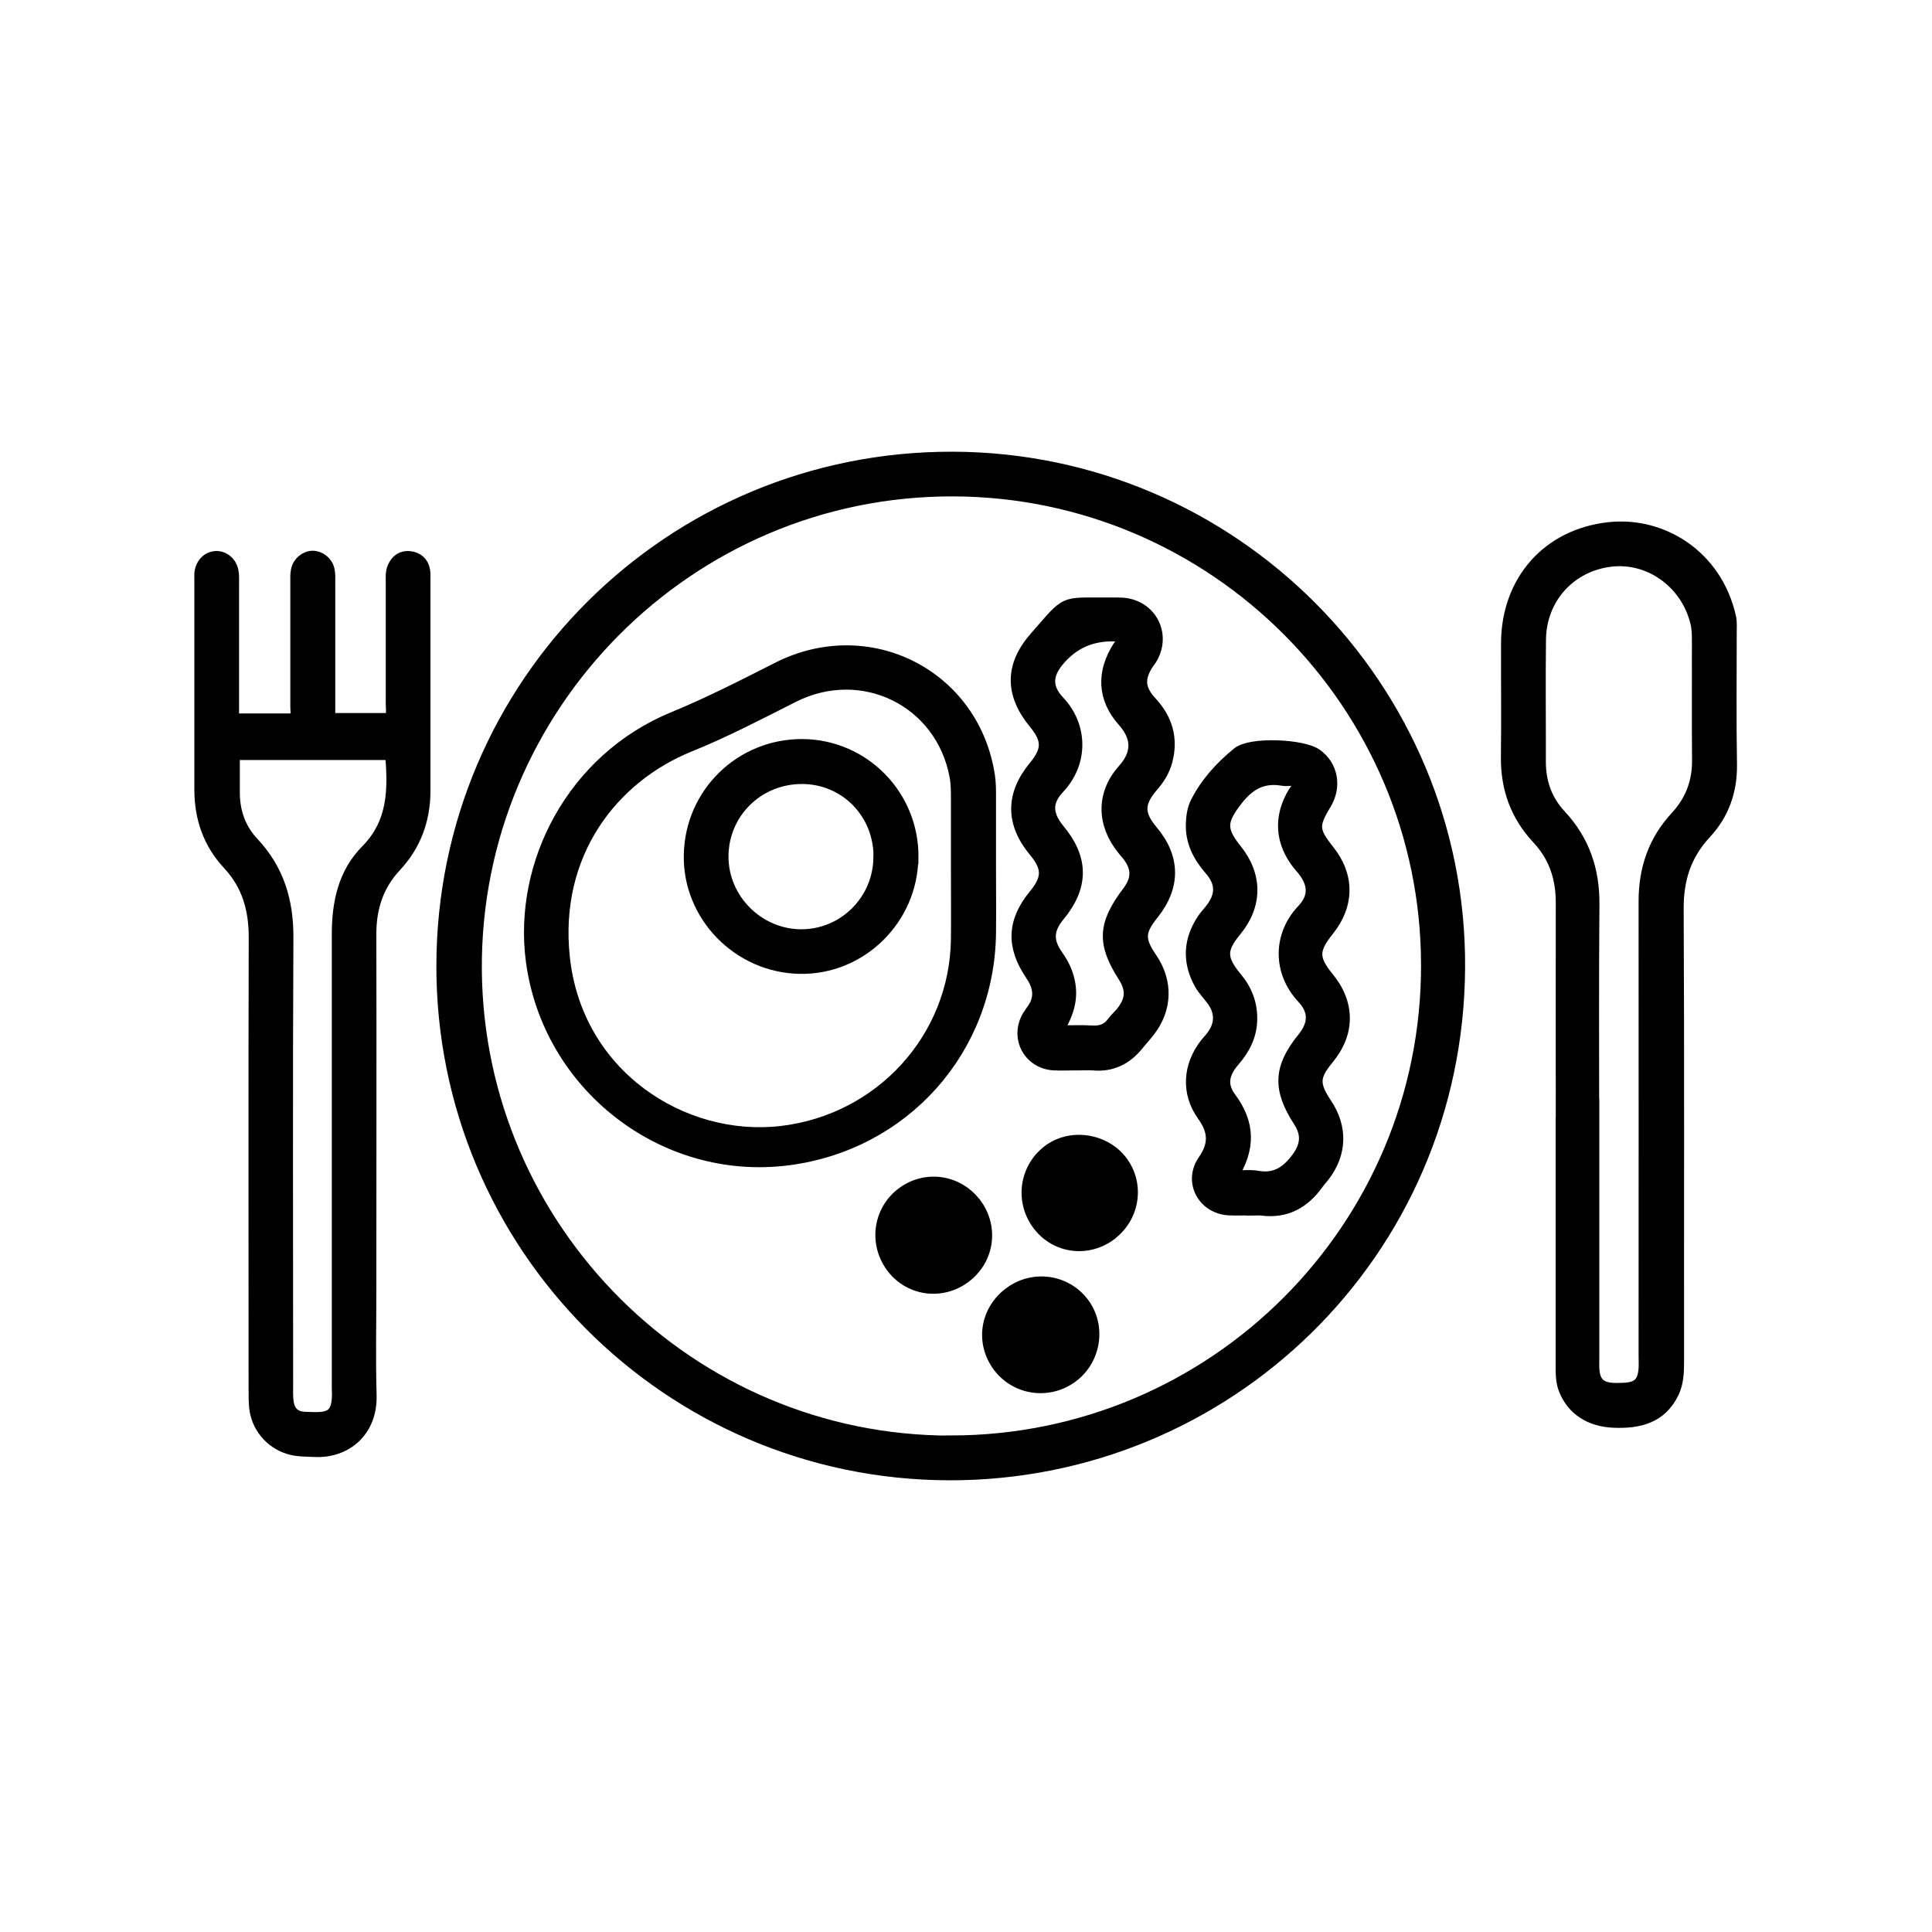
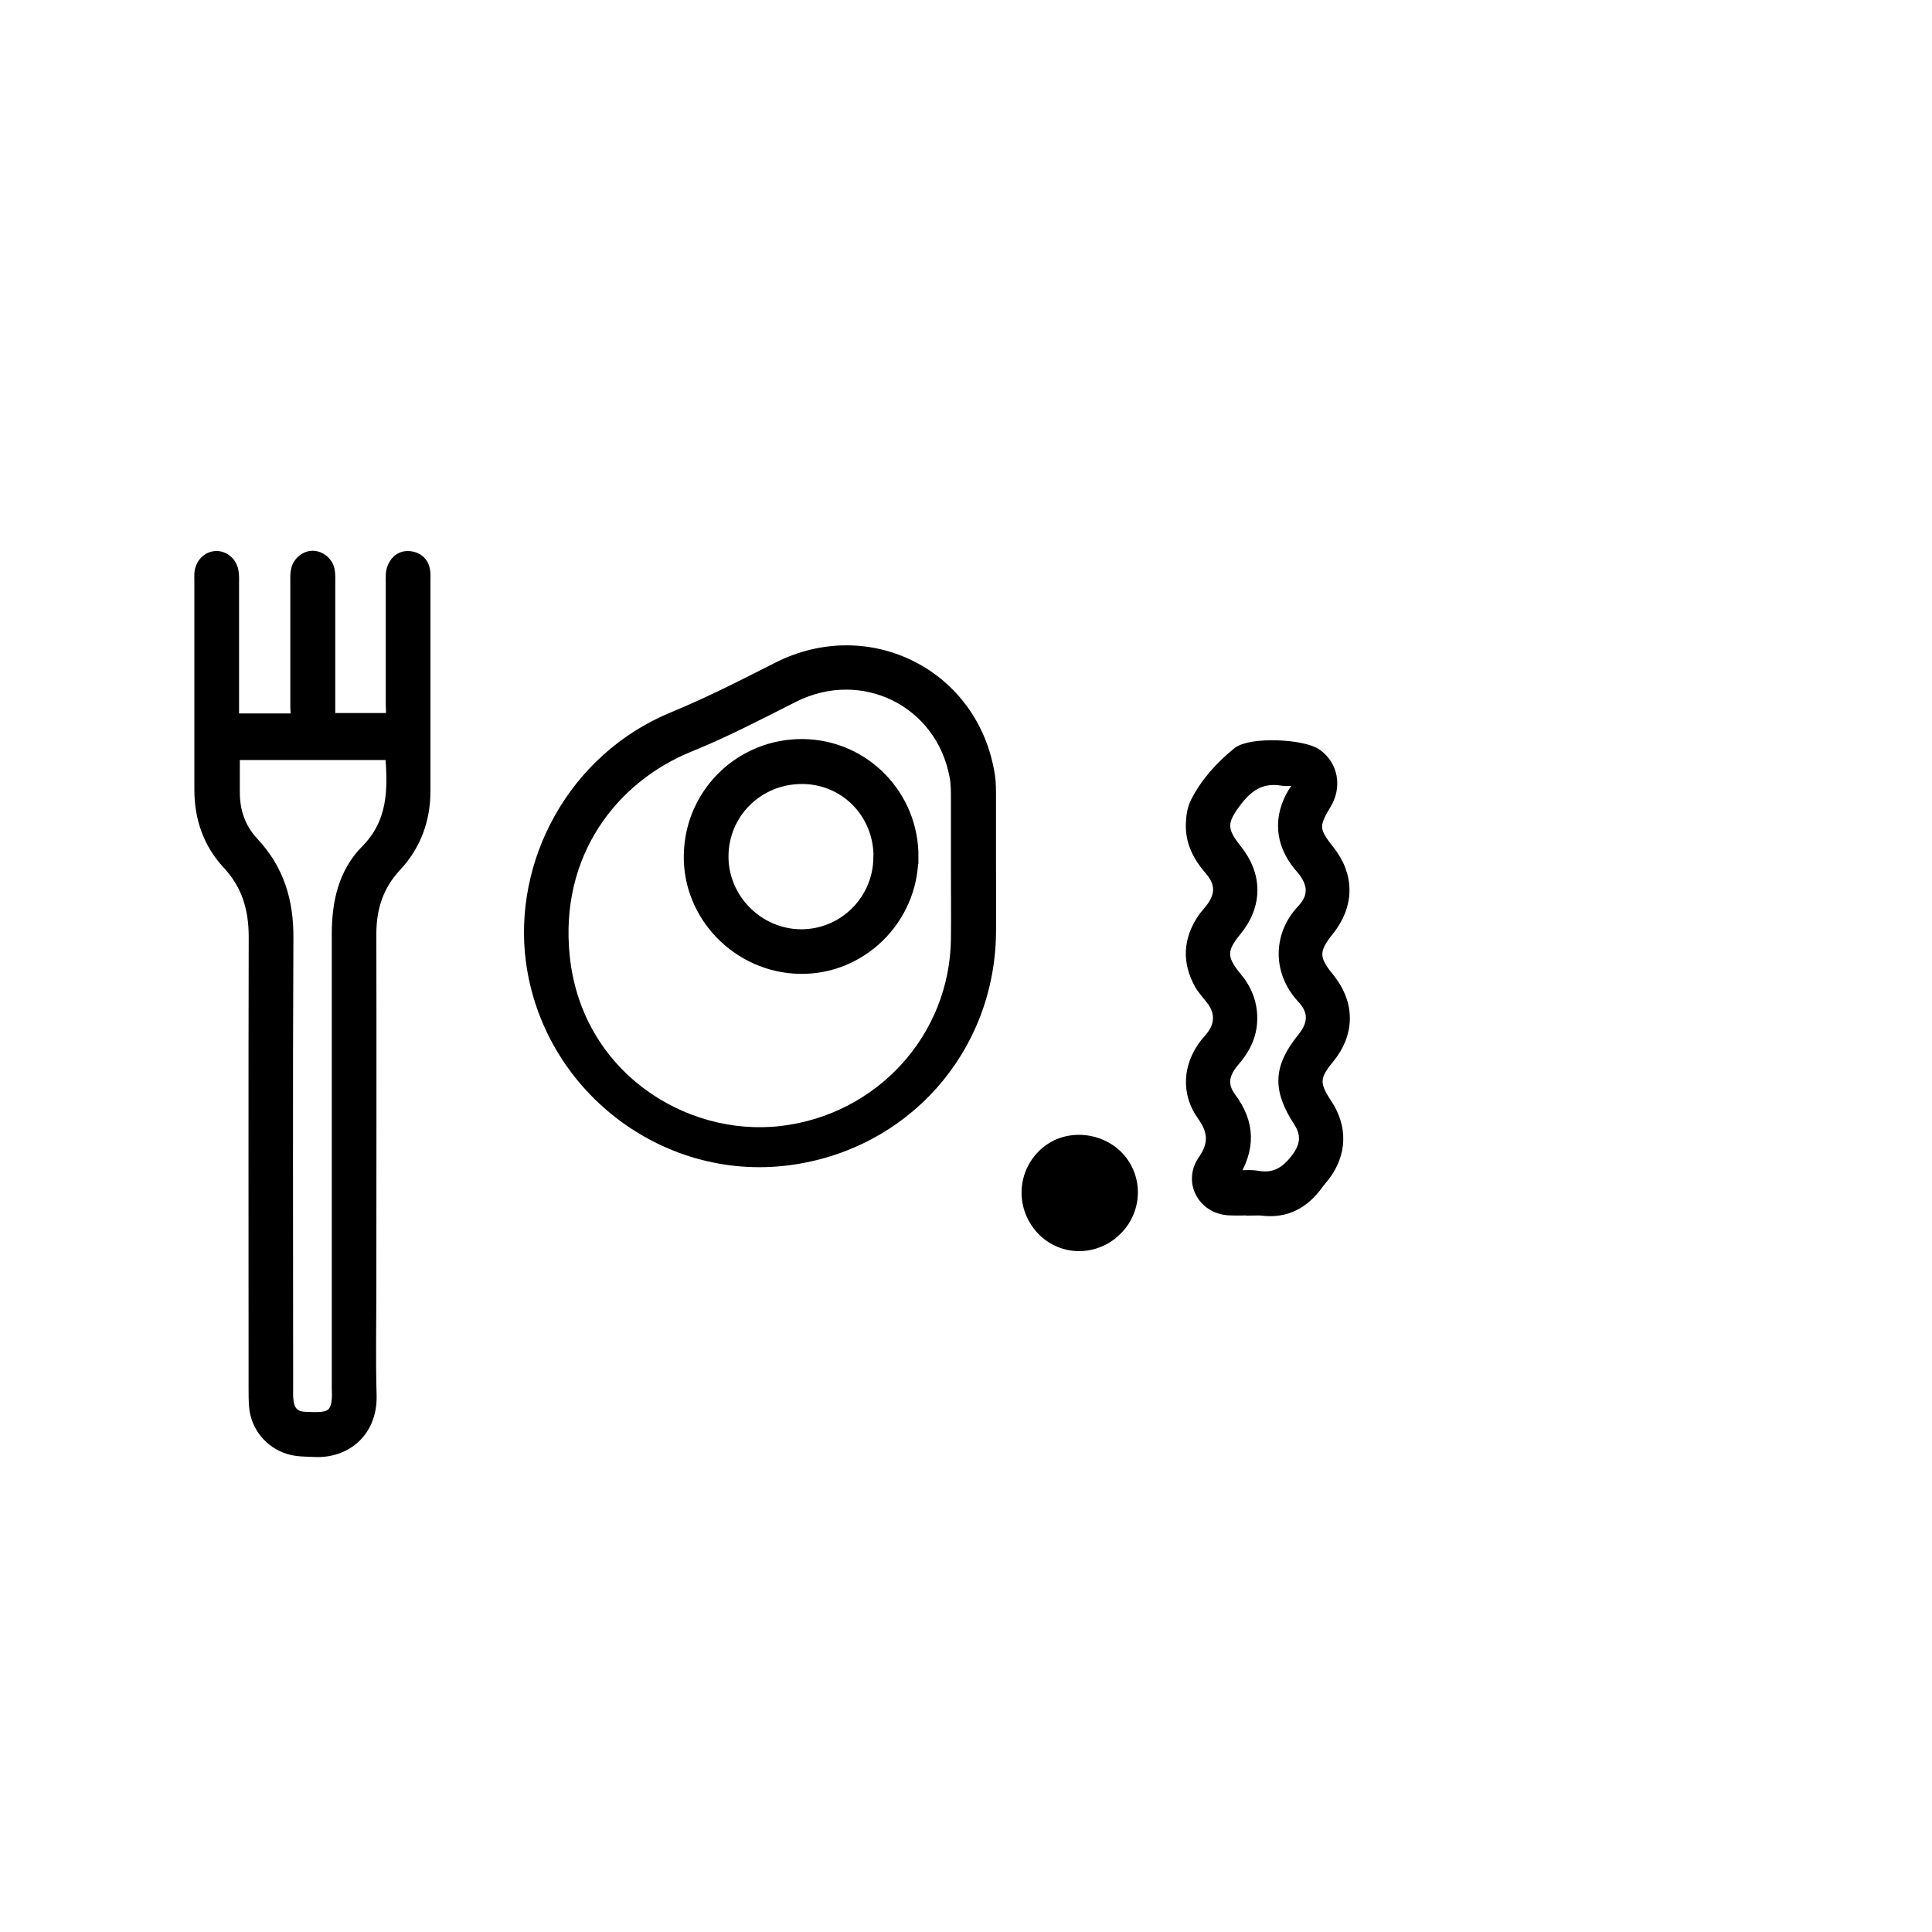
<svg xmlns="http://www.w3.org/2000/svg" id="Calque_1" viewBox="0 0 150 150">
  <defs>
    <style>.cls-1{stroke:#000;stroke-miterlimit:10;}</style>
  </defs>
-   <path class="cls-1" d="m34.38,74.95c.04-21.86,17.72-39.44,39.59-39.38,21.73.06,39.42,17.8,39.28,39.59-.14,22.18-18.1,39.34-39.6,39.27-21.73-.07-39.31-17.74-39.27-39.48Zm39.47,37c20.45-.02,37.01-16.6,36.98-37.03-.02-20.31-16.54-36.8-36.78-36.88-20.64-.08-37.26,16.81-37.14,37.2.12,20.22,16.64,36.74,36.94,36.72Z" />
  <path class="cls-1" d="m18.12,55.89h4.77c.25-.33.15-.68.15-1,0-3.21,0-6.42,0-9.62,0-.33-.02-.68.05-1,.12-.58.65-1.01,1.19-1.01.54,0,1.08.42,1.2,1,.07.32.05.67.05,1,0,3.1,0,6.19,0,9.29,0,.41,0,.82,0,1.31h4.81c.2-.39.11-.81.11-1.2,0-3.13,0-6.27,0-9.4,0-.41-.04-.82.13-1.21.24-.54.66-.83,1.24-.76.56.07.97.4,1.07.99.05.25.03.52.03.78,0,5.45,0,10.89,0,16.34,0,2.23-.72,4.19-2.23,5.81-1.41,1.51-1.97,3.27-1.97,5.3.02,9.18,0,18.35,0,27.53,0,2.76-.06,5.52.02,8.28.08,2.85-1.99,4.42-4.31,4.3-.67-.03-1.34-.01-1.99-.21-1.43-.44-2.46-1.69-2.6-3.18-.04-.48-.04-.97-.04-1.45,0-11.68-.02-23.35.01-35.03,0-2.19-.54-4.08-2.07-5.72-1.48-1.59-2.15-3.54-2.15-5.72,0-5.41,0-10.82,0-16.23,0-.19-.01-.37,0-.56.07-.72.56-1.22,1.2-1.24.58-.01,1.12.44,1.23,1.09.06.33.04.67.04,1,0,3.06,0,6.12,0,9.18,0,.41,0,.82,0,1.36Zm0,2.6c0,1.06,0,2.03,0,2.99-.01,1.52.46,2.89,1.5,3.99,1.95,2.08,2.68,4.52,2.66,7.35-.06,11.6-.02,23.2-.02,34.81,0,.41-.02.82.04,1.23.11.78.55,1.21,1.34,1.25,1.76.07,2.77.17,2.62-2.32,0-.07,0-.15,0-.22,0-11.68,0-23.35,0-35.03,0-2.43.48-4.73,2.23-6.49,2.14-2.17,2.14-4.76,1.91-7.54h-12.26Z" />
-   <path class="cls-1" d="m121.29,87.98c0-5.97-.01-11.94,0-17.91,0-1.92-.55-3.59-1.87-5-1.66-1.77-2.42-3.88-2.39-6.31.04-2.95,0-5.89.01-8.84.02-4.78,3.14-8.36,7.88-8.88,4.07-.45,8.3,2.1,9.37,6.89.08.36.05.74.05,1.11,0,3.43-.04,6.86.02,10.3.03,2.06-.61,3.85-1.97,5.31-1.57,1.69-2.18,3.6-2.17,5.89.06,11.75.02,23.5.03,35.25,0,.79-.04,1.57-.38,2.3-.94,1.95-2.64,2.34-4.59,2.26-1.82-.08-3.16-.95-3.77-2.49-.24-.61-.23-1.24-.23-1.87,0-6.01,0-12.01,0-18.02Zm2.38-.63c0,6.04,0,12.08,0,18.12,0,.34-.02.67.02,1.01.1.89.55,1.31,1.46,1.38.3.02.6.01.89,0,1.16-.04,1.61-.48,1.68-1.63.02-.33,0-.67,0-1.01,0-11.75.01-23.49,0-35.24,0-2.51.74-4.68,2.44-6.52,1.17-1.26,1.73-2.74,1.71-4.47-.03-3.06,0-6.11-.01-9.17,0-.52,0-1.04-.14-1.55-.76-3.06-3.63-5.13-6.66-4.77-3.18.37-5.49,2.91-5.53,6.14-.04,3.17,0,6.34-.01,9.51,0,1.6.5,3.01,1.59,4.18,1.83,1.96,2.6,4.26,2.57,6.93-.05,5.7-.02,11.41-.02,17.11Z" />
  <path class="cls-1" d="m76.83,67.29c0,1.72.02,3.43,0,5.15-.11,9.04-6.68,16.39-15.66,17.54-9.65,1.23-18.55-5.73-19.84-15.35-1.01-7.59,3.21-15.68,10.97-18.87,2.75-1.13,5.41-2.49,8.07-3.84,7.04-3.6,15.2.52,16.38,8.33.09.59.08,1.19.08,1.79,0,1.75,0,3.5,0,5.26Zm-2.5.23h0c0-1.83,0-3.65,0-5.48,0-.59,0-1.2-.11-1.78-1.09-5.9-7.28-8.92-12.64-6.22-2.66,1.34-5.31,2.73-8.06,3.84-6.01,2.43-10.63,8.37-9.78,16.43.97,9.22,9.26,14.5,16.92,13.61,7.72-.9,13.59-7.28,13.67-15.04.02-1.79,0-3.58,0-5.37Z" />
-   <path class="cls-1" d="m83.67,82.6c-.63,0-1.27.04-1.9,0-1.87-.14-2.87-2.09-1.9-3.7.21-.35.5-.65.64-1.05.3-.82.04-1.52-.42-2.2-1.49-2.2-1.4-4.11.26-6.13,1.08-1.31,1.08-2.17,0-3.47-1.78-2.14-1.79-4.33-.02-6.48,1.09-1.32,1.1-2.15.02-3.46-1.86-2.26-1.84-4.45.09-6.63,2.55-2.9,1.94-2.57,5.69-2.59.34,0,.67-.01,1.01.01,2.18.15,3.33,2.38,2.19,4.25-.08.13-.18.24-.26.36-.74,1.15-.68,2.01.26,3.03,1.21,1.3,1.66,2.8,1.2,4.53-.19.73-.58,1.36-1.08,1.93-1.15,1.33-1.14,2.23-.03,3.55,1.73,2.06,1.75,4.27.05,6.39-1.09,1.36-1.12,2.03-.12,3.49,1.23,1.81,1.17,3.88-.17,5.61-.27.35-.58.68-.86,1.03-.88,1.09-1.98,1.66-3.41,1.54-.41-.03-.82,0-1.23,0h0Zm-1.63-2.49c1.05,0,1.91-.04,2.76.01.7.04,1.23-.16,1.64-.73.2-.27.46-.49.67-.75.79-.97.84-1.83.17-2.87-1.63-2.55-1.55-4,.33-6.49.78-1.03.77-1.93-.03-2.94-.12-.15-.25-.28-.36-.43-1.57-1.94-1.63-4.25.03-6.11,1.11-1.24,1.18-2.51,0-3.84-1.57-1.76-1.63-3.77-.35-5.75.15-.23.44-.44.23-.79-.19-.15-.42-.11-.64-.12q-2.63-.07-4.32,1.92c-.97,1.14-1.02,2.19.01,3.28,1.76,1.86,1.85,4.67-.01,6.65-1.03,1.1-.96,2.12,0,3.29,1.87,2.24,1.87,4.38,0,6.64-.88,1.07-.93,1.99-.12,3.14.44.62.76,1.27.91,2.01.29,1.37-.13,2.56-.93,3.86Z" />
  <path class="cls-1" d="m97.3,93.86c-.63,0-1.27.03-1.9,0-1.95-.12-3.02-2.13-1.91-3.73.88-1.27.83-2.32-.06-3.56-1.24-1.72-1.1-3.82.22-5.5.16-.2.35-.39.5-.6.7-.92.7-1.94,0-2.87-.31-.42-.69-.8-.94-1.25-.93-1.69-.85-3.35.23-4.96.17-.25.37-.46.56-.7.9-1.12.93-2.13-.01-3.21-.89-1.03-1.47-2.14-1.42-3.53.02-.57.1-1.13.35-1.63.77-1.52,1.91-2.76,3.21-3.82.99-.81,5.02-.62,6.05.12,1.21.86,1.5,2.45.69,3.78-1.02,1.67-.98,2.13.25,3.67,1.55,1.94,1.54,4.18-.04,6.14-1.22,1.51-1.22,2.25,0,3.73,1.63,1.99,1.63,4.25,0,6.22-1.15,1.4-1.18,2.03-.15,3.58,1.2,1.8,1.15,3.79-.16,5.51-.16.21-.34.4-.49.61-1.06,1.48-2.44,2.26-4.31,2.02-.22-.03-.45,0-.67,0h0Zm-1.7-2.48c.8,0,1.45-.09,2.06.02,1.46.25,2.38-.46,3.17-1.57.65-.93.71-1.82.08-2.79-1.62-2.49-1.55-4.13.28-6.39.9-1.11.96-2.16-.02-3.21-1.89-2.03-1.82-4.84-.01-6.75.98-1.04.92-2.09.02-3.21-.09-.12-.2-.22-.29-.34-1.41-1.73-1.54-3.7-.39-5.6.17-.27.48-.5.28-.91-.37-.21-.79-.05-1.19-.12-1.56-.27-2.64.34-3.6,1.58-1.24,1.6-1.34,2.33-.06,3.91,1.6,1.98,1.59,4.27-.02,6.22-1.21,1.46-1.21,2.23.03,3.72.8.96,1.21,2.03,1.17,3.28-.04,1.22-.56,2.21-1.34,3.11-.89,1.03-1.01,1.95-.28,2.94,1.44,1.94,1.54,3.88.1,6.1Z" />
-   <path class="cls-1" d="m75.78,93.58c1.3,1.85.87,4.33-1,5.63-1.82,1.27-4.26.86-5.54-.93-1.32-1.84-.92-4.35.9-5.66,1.83-1.32,4.33-.89,5.63.96Z" />
-   <path class="cls-1" d="m84.18,101.36c1.23,1.82.73,4.37-1.12,5.61-1.86,1.25-4.36.77-5.61-1.08-1.26-1.87-.78-4.29,1.12-5.58,1.85-1.26,4.36-.79,5.61,1.05Z" />
  <path class="cls-1" d="m86.11,95.89c-1.82,1.28-4.25.88-5.53-.92-1.31-1.83-.9-4.35.93-5.66,1.77-1.26,4.42-.77,5.65,1.04,1.23,1.81.76,4.26-1.05,5.53Z" />
  <path class="cls-1" d="m70.8,66.6c-.06,4.75-3.99,8.6-8.71,8.51-4.75-.09-8.6-4.05-8.5-8.74.09-4.77,3.97-8.53,8.74-8.49,4.75.05,8.54,3.95,8.48,8.72Zm-2.48-.07c.01-3.43-2.65-6.15-6.04-6.16-3.46-.01-6.22,2.71-6.22,6.14,0,3.34,2.78,6.12,6.13,6.14,3.37.01,6.11-2.73,6.12-6.11Z" />
</svg>